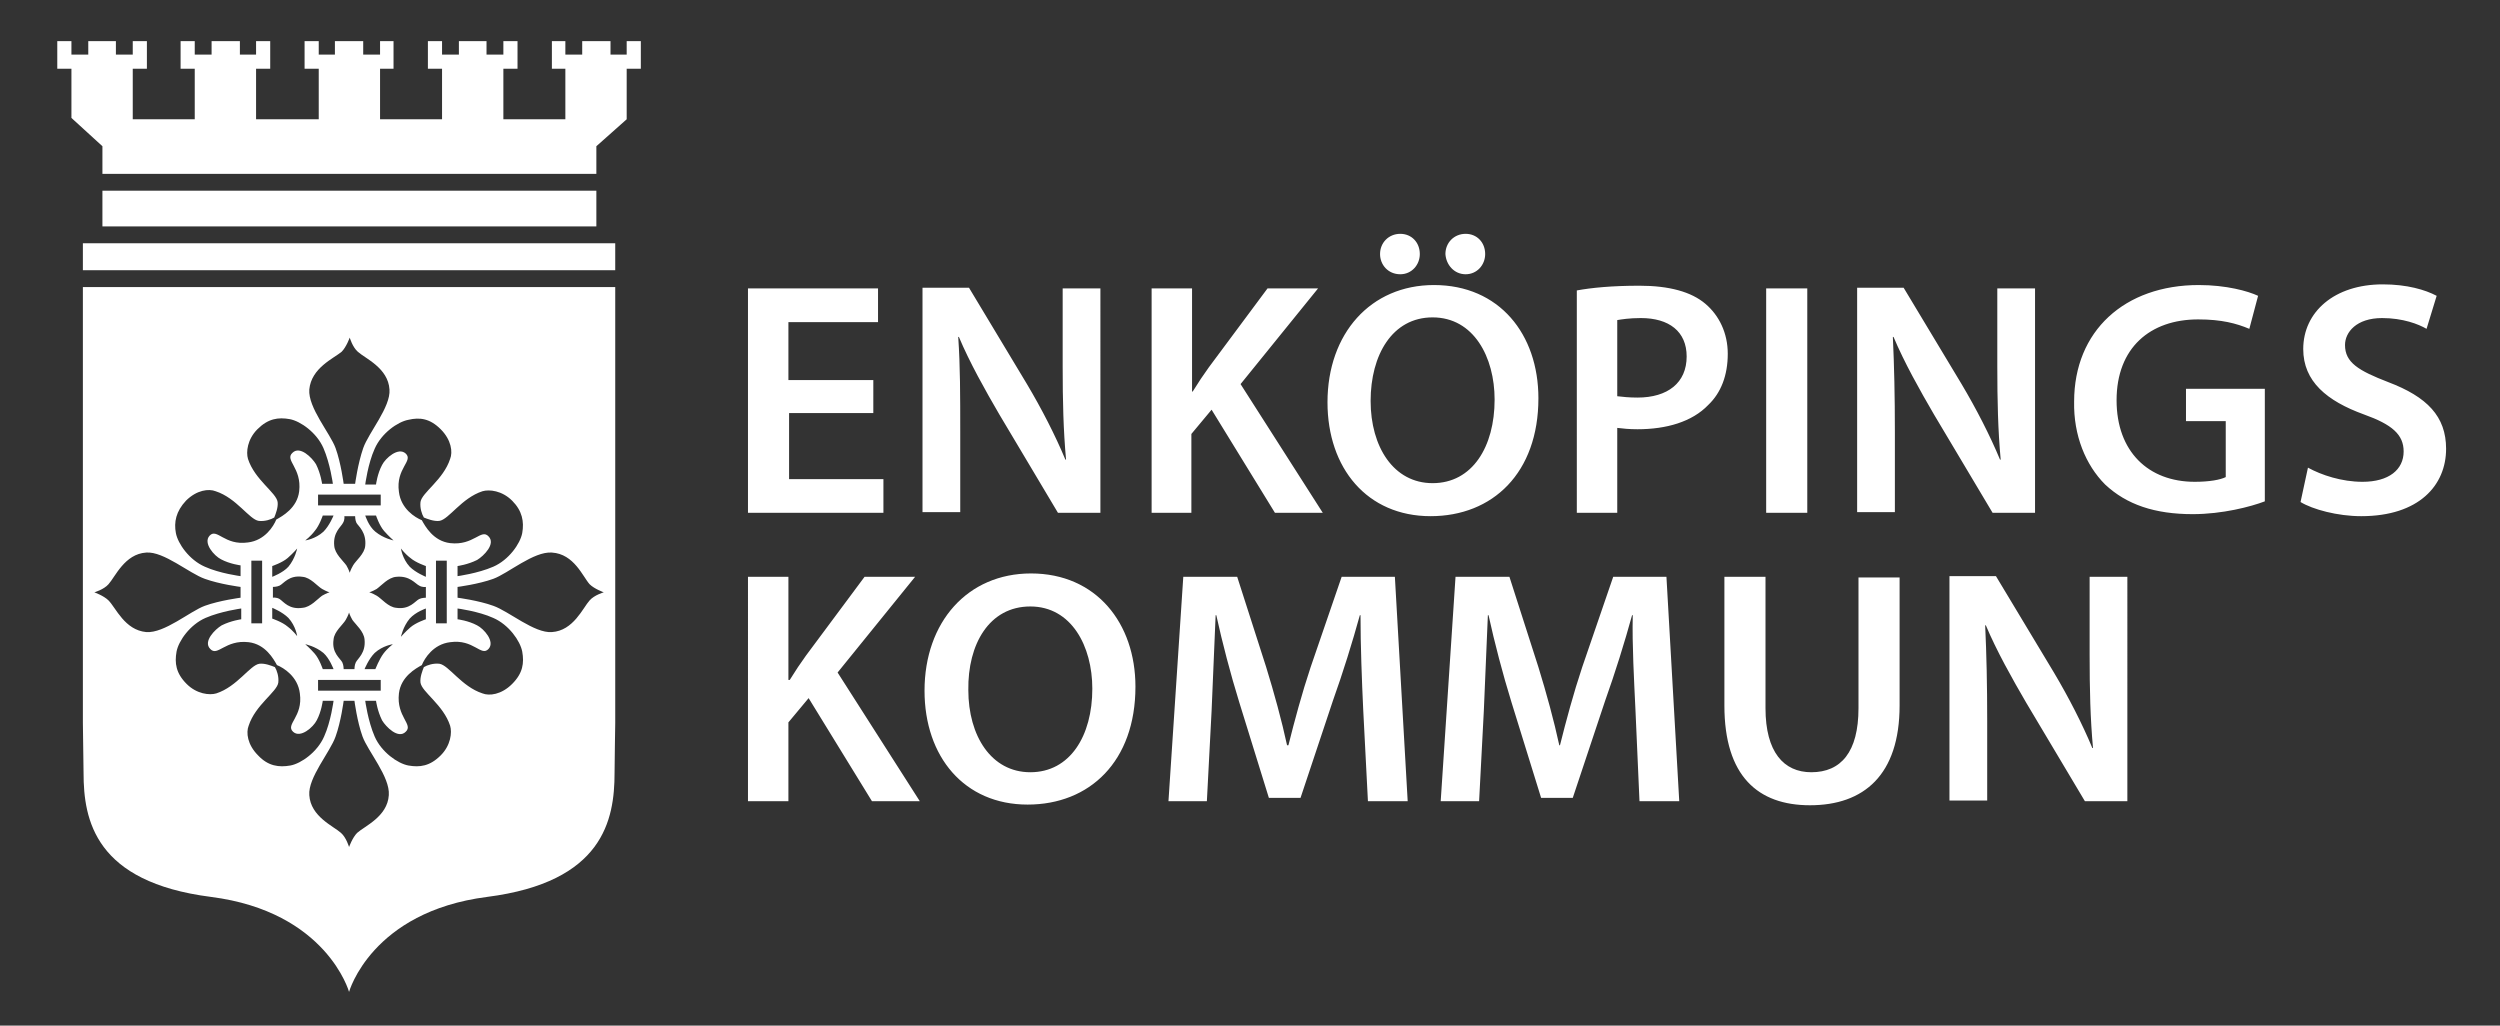
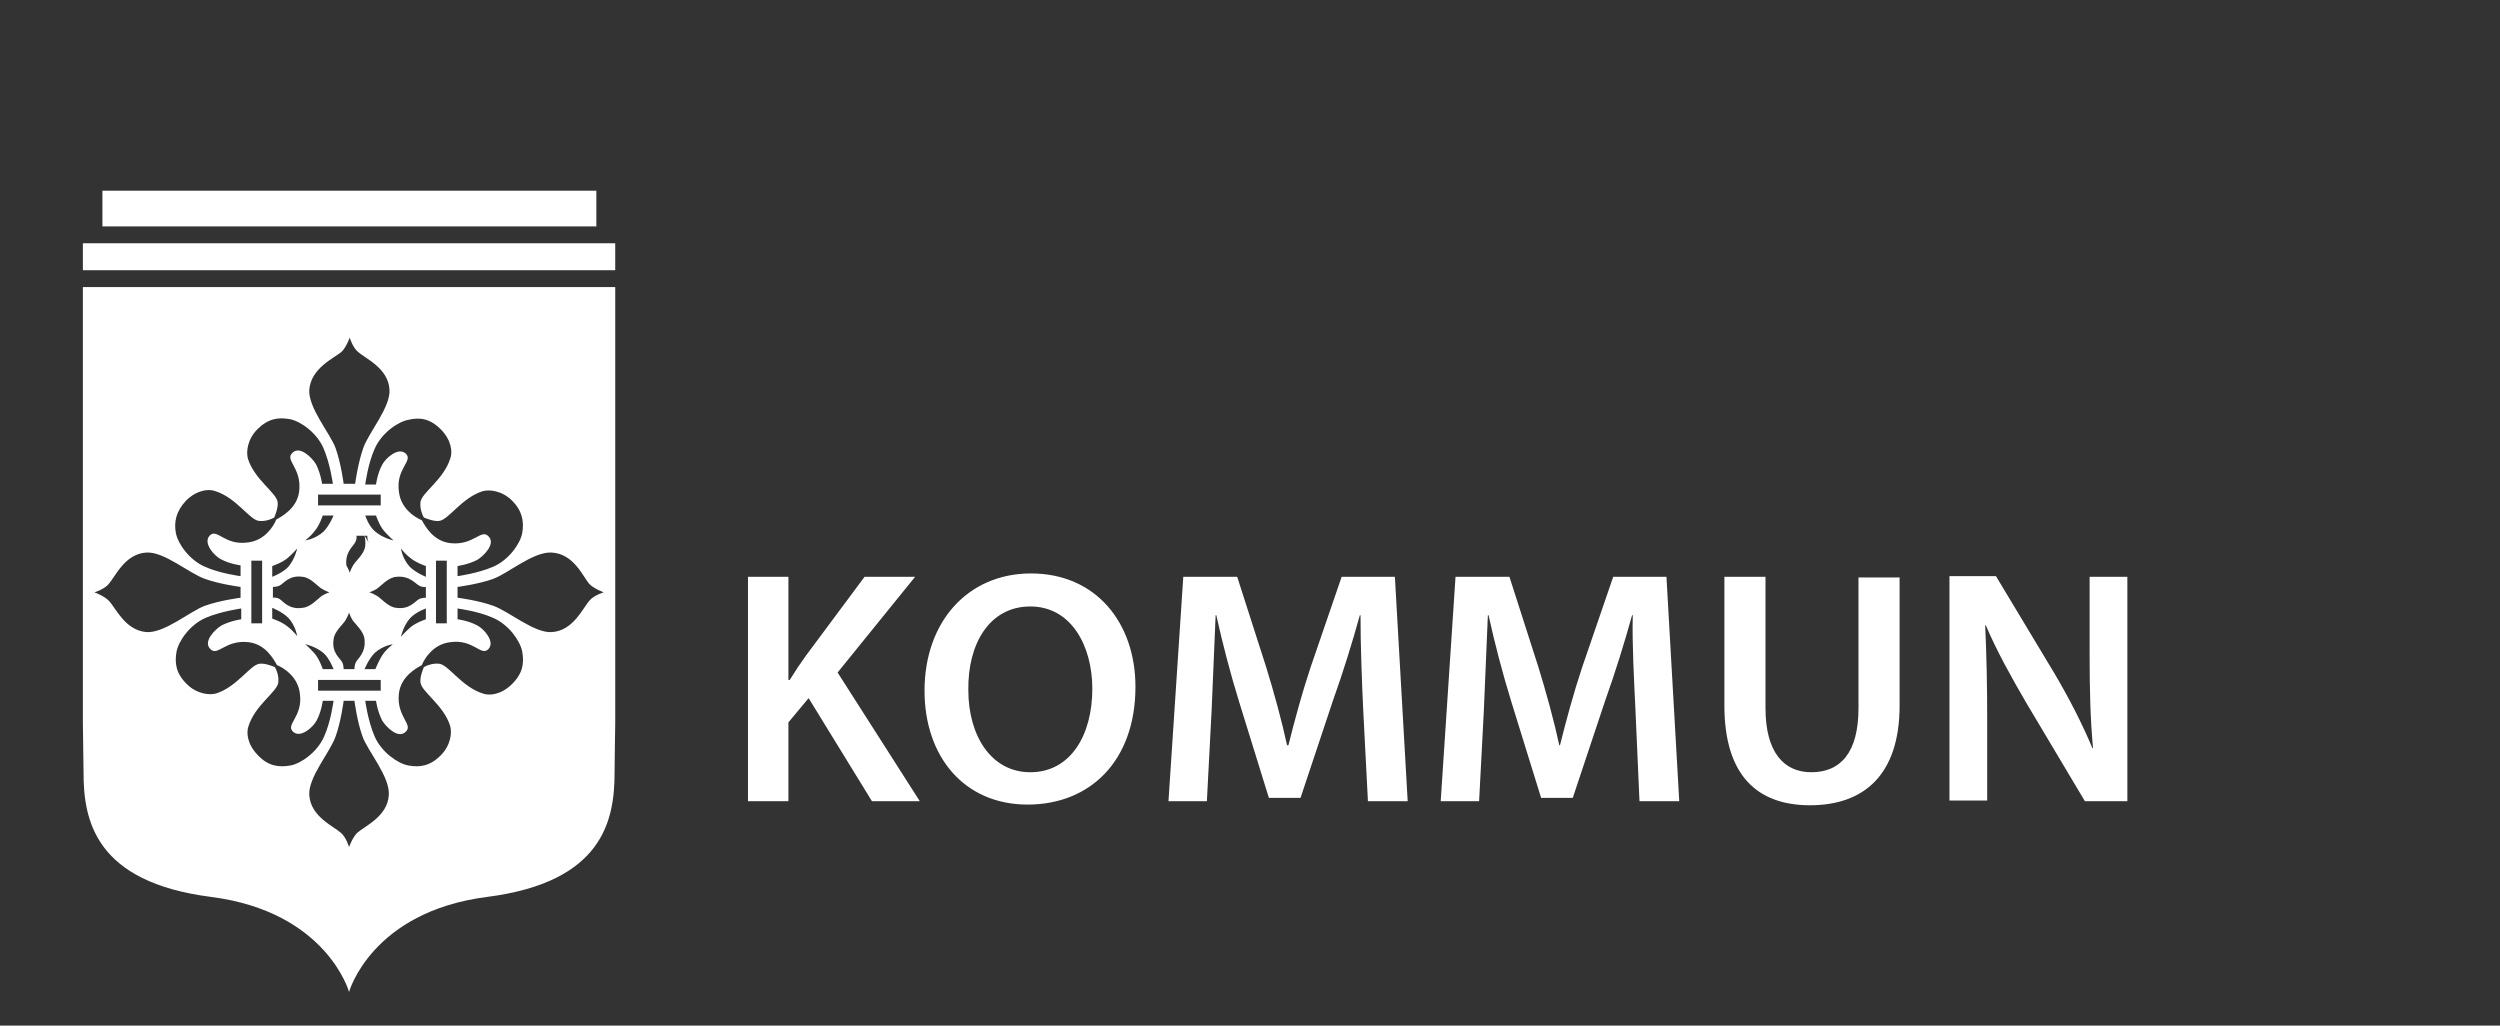
<svg xmlns="http://www.w3.org/2000/svg" version="1.1" id="Lager_1" x="0px" y="0px" viewBox="0 0 371 152.2" style="enable-background:new 0 0 371 152.2;" xml:space="preserve">
  <rect x="0" y="0" width="371" height="152.2" fill="#333333" stroke="none" />
  <style type="text/css">
	.st0{fill:#FFFFFF;}
</style>
  <g>
-     <path class="st0" d="M12.3,42.6l0,64.7l0.1,7.4c0,7,1.7,16.2,18.9,18.4c17.2,2.2,20.5,14.1,20.5,14.1s3.3-11.9,20.5-14.1   c17.2-2.2,18.9-11.4,18.9-18.4c0-1.1,0.1-7.4,0.1-7.4l0-64.7H12.3z M65.4,63.7c1.6,1.6,1.8,3.4,1.4,4.4c-1,3.1-4.2,5-4.4,6.4   c-0.1,0.9,0.2,1.8,0.5,2.3c0.5,0.2,1.5,0.6,2.3,0.5c1.4-0.2,3.3-3.4,6.4-4.4c1-0.3,2.9-0.1,4.4,1.4s1.8,3.1,1.5,4.8   c-0.3,1.6-2,4-4.3,5c-2.3,1-5.3,1.4-5.3,1.4V84c0,0,1.5-0.2,2.9-0.9c1-0.6,2.8-2.4,1.7-3.5c-1.1-1.2-2.2,1.4-5.7,1   c-2.5-0.3-3.7-2.5-4.2-3.4c-1-0.4-3.1-1.7-3.4-4.2c-0.5-3.5,2.2-4.6,1-5.7c-1.1-1-3,0.7-3.5,1.7c-0.7,1.3-0.9,2.9-0.9,2.9h-1.6   c0,0,0.4-3.1,1.4-5.3c1-2.3,3.4-4,5-4.3C62.3,61.9,63.8,62.1,65.4,63.7z M66.3,83.2v9.3h-1.6v-9.3H66.3z M62.2,88.9   c-0.6,0.3-1.4,1.6-3.4,1.3c-1.2-0.1-2.2-1.4-2.9-1.8c-0.7-0.4-1.1-0.5-1.1-0.5s0.4-0.1,1.1-0.5c0.7-0.5,1.7-1.7,2.9-1.8   c2-0.2,2.8,1,3.4,1.3c0.5,0.3,1,0.2,1,0.2v1.6C63.2,88.7,62.6,88.7,62.2,88.9z M63.2,90.3v1.6c0,0-1.5,0.5-2.3,1.2   c-0.8,0.7-1.4,1.4-1.4,1.4s0.3-1.5,1.3-2.7C61.7,90.8,63.2,90.3,63.2,90.3z M41.5,88.9c-0.5-0.3-1-0.2-1-0.2v-1.6c0,0,0.6,0,1-0.2   c0.6-0.3,1.4-1.6,3.4-1.3c1.2,0.1,2.2,1.4,2.9,1.8c0.7,0.4,1.1,0.5,1.1,0.5s-0.4,0.1-1.1,0.5c-0.7,0.5-1.7,1.7-2.9,1.8   C42.9,90.5,42.1,89.3,41.5,88.9z M44.1,94.4c0,0-0.6-0.8-1.4-1.4c-0.8-0.7-2.3-1.2-2.3-1.2v-1.6c0,0,1.5,0.6,2.4,1.5   C43.9,92.9,44.1,94.4,44.1,94.4z M40.4,85.6V84c0,0,1.5-0.5,2.3-1.2c0.8-0.7,1.4-1.4,1.4-1.4s-0.3,1.5-1.3,2.7   C42,85,40.4,85.6,40.4,85.6z M52.6,99.3H51c0,0,0-0.6-0.2-1c-0.3-0.6-1.6-1.4-1.3-3.4c0.1-1.2,1.4-2.2,1.8-2.9   c0.4-0.7,0.5-1.1,0.5-1.1s0.1,0.4,0.5,1.1c0.5,0.7,1.7,1.7,1.8,2.9c0.2,2-1,2.8-1.3,3.4C52.6,98.7,52.6,99.3,52.6,99.3z M54.2,81   c-0.1,1.2-1.4,2.2-1.8,2.9c-0.4,0.7-0.5,1.1-0.5,1.1s-0.1-0.4-0.5-1.1c-0.5-0.7-1.7-1.7-1.8-2.9c-0.2-2,1-2.8,1.3-3.4   c0.3-0.5,0.2-1,0.2-1h1.6c0,0,0,0.6,0.2,1C53.2,78.1,54.4,79,54.2,81z M54.2,76.5h1.6c0,0,0.5,1.5,1.2,2.3c0.7,0.8,1.4,1.4,1.4,1.4   s-1.5-0.3-2.7-1.3C54.7,78.1,54.2,76.5,54.2,76.5z M56.5,75h-9.3v-1.6h9.3V75z M47.9,76.5h1.6c0,0-0.6,1.5-1.5,2.4   c-1.2,1.1-2.7,1.3-2.7,1.3s0.8-0.6,1.4-1.4C47.4,78,47.9,76.5,47.9,76.5z M48,96.9c0.9,0.8,1.5,2.4,1.5,2.4h-1.6   c0,0-0.5-1.5-1.2-2.3c-0.7-0.8-1.4-1.4-1.4-1.4S46.8,95.9,48,96.9z M47.2,100.9h9.3v1.6h-9.3V100.9z M55.7,99.3h-1.6   c0,0,0.6-1.5,1.5-2.4c1.2-1.1,2.7-1.3,2.7-1.3s-0.8,0.6-1.4,1.4C56.3,97.8,55.7,99.3,55.7,99.3z M60.8,84.1   c-1.1-1.2-1.3-2.7-1.3-2.7s0.6,0.8,1.4,1.4c0.8,0.7,2.3,1.2,2.3,1.2v1.6C63.2,85.6,61.7,85,60.8,84.1z M50.7,52.2   c0.7-0.7,1.2-2.1,1.2-2.1s0.4,1.4,1.2,2.1c1.1,1,4.5,2.4,4.7,5.6c0.2,2.6-3.1,6.4-3.9,8.7s-1.2,5.3-1.2,5.3H51c0,0-0.4-3.1-1.2-5.3   s-4.1-6-3.9-8.7C46.2,54.6,49.5,53.2,50.7,52.2z M27.6,74.3c1.6-1.6,3.4-1.8,4.4-1.4c3.1,1,5,4.2,6.4,4.4c0.9,0.1,1.8-0.2,2.3-0.5   c0.2-0.5,0.6-1.5,0.5-2.3c-0.2-1.4-3.4-3.3-4.4-6.4c-0.3-1-0.1-2.9,1.4-4.4c1.6-1.6,3.1-1.8,4.8-1.5c1.6,0.3,4,2,5,4.3   c1,2.3,1.4,5.3,1.4,5.3h-1.6c0,0-0.2-1.5-0.9-2.9c-0.6-1-2.4-2.8-3.5-1.7c-1.2,1.1,1.4,2.2,1,5.7c-0.3,2.5-2.5,3.7-3.4,4.2   c-0.4,1-1.7,3.1-4.2,3.4c-3.5,0.5-4.6-2.2-5.7-1c-1,1.1,0.7,3,1.7,3.5c1.3,0.7,2.9,0.9,2.9,0.9v1.6c0,0-3.1-0.4-5.3-1.4   c-2.3-1-4-3.4-4.3-5C25.8,77.5,26.1,75.9,27.6,74.3z M38.9,83.2v9.3h-1.6v-9.3H38.9z M16.1,89.1c-0.7-0.7-2.1-1.2-2.1-1.2   s1.4-0.4,2.1-1.2c1-1.1,2.4-4.5,5.6-4.7c2.6-0.2,6.4,3.1,8.7,3.9c2.2,0.8,5.3,1.2,5.3,1.2v1.6c0,0-3.1,0.4-5.3,1.2   c-2.2,0.8-6,4.1-8.7,3.9C18.5,93.5,17.2,90.2,16.1,89.1z M38.3,112.1c-1.6-1.6-1.8-3.4-1.4-4.4c1-3.1,4.2-5,4.4-6.4   c0.1-0.9-0.2-1.8-0.5-2.3c-0.5-0.2-1.5-0.6-2.3-0.5c-1.4,0.2-3.3,3.4-6.4,4.4c-1,0.3-2.9,0.1-4.4-1.4c-1.6-1.6-1.8-3.1-1.5-4.8   c0.3-1.6,2-4,4.3-5c2.3-1,5.3-1.4,5.3-1.4v1.6c0,0-1.5,0.2-2.9,0.9c-1,0.6-2.8,2.4-1.7,3.5c1.1,1.2,2.2-1.4,5.7-1   c2.5,0.3,3.7,2.5,4.2,3.4c1,0.4,3.1,1.7,3.4,4.2c0.5,3.5-2.2,4.6-1,5.7c1.1,1,3-0.7,3.5-1.7c0.7-1.3,0.9-2.9,0.9-2.9h1.6   c0,0-0.4,3.1-1.4,5.3c-1,2.3-3.4,4-5,4.3C41.4,113.9,39.8,113.7,38.3,112.1z M53,123.6c-0.7,0.7-1.2,2.1-1.2,2.1s-0.4-1.4-1.2-2.1   c-1.1-1-4.5-2.4-4.7-5.6c-0.2-2.6,3.1-6.4,3.9-8.7c0.8-2.2,1.2-5.3,1.2-5.3h1.6c0,0,0.4,3.1,1.2,5.3c0.8,2.2,4.1,6,3.9,8.7   C57.5,121.2,54.1,122.6,53,123.6z M76,101.5c-1.6,1.6-3.4,1.8-4.4,1.4c-3.1-1-5-4.2-6.4-4.4c-0.9-0.1-1.8,0.2-2.3,0.5   c-0.2,0.5-0.6,1.5-0.5,2.3c0.2,1.4,3.4,3.3,4.4,6.4c0.3,1,0.1,2.9-1.4,4.4c-1.6,1.6-3.1,1.8-4.8,1.5c-1.6-0.3-4-2-5-4.3   c-1-2.3-1.4-5.3-1.4-5.3h1.6c0,0,0.2,1.5,0.9,2.9c0.6,1,2.4,2.8,3.5,1.7c1.2-1.1-1.4-2.2-1-5.7c0.3-2.5,2.5-3.7,3.4-4.2   c0.4-1,1.7-3.1,4.2-3.4c3.5-0.5,4.6,2.2,5.7,1c1-1.1-0.7-3-1.7-3.5c-1.3-0.7-2.9-0.9-2.9-0.9v-1.6c0,0,3.1,0.4,5.3,1.4   c2.3,1,4,3.4,4.3,5C77.8,98.4,77.6,99.9,76,101.5z M87.5,89.1c-1,1.1-2.4,4.5-5.6,4.7c-2.6,0.2-6.4-3.1-8.7-3.9   c-2.2-0.8-5.3-1.2-5.3-1.2v-1.6c0,0,3.1-0.4,5.3-1.2c2.2-0.8,6-4.1,8.7-3.9c3.3,0.2,4.6,3.6,5.6,4.7c0.7,0.7,2.1,1.2,2.1,1.2   S88.2,88.3,87.5,89.1z" />
+     <path class="st0" d="M12.3,42.6l0,64.7l0.1,7.4c0,7,1.7,16.2,18.9,18.4c17.2,2.2,20.5,14.1,20.5,14.1s3.3-11.9,20.5-14.1   c17.2-2.2,18.9-11.4,18.9-18.4c0-1.1,0.1-7.4,0.1-7.4l0-64.7H12.3z M65.4,63.7c1.6,1.6,1.8,3.4,1.4,4.4c-1,3.1-4.2,5-4.4,6.4   c-0.1,0.9,0.2,1.8,0.5,2.3c0.5,0.2,1.5,0.6,2.3,0.5c1.4-0.2,3.3-3.4,6.4-4.4c1-0.3,2.9-0.1,4.4,1.4s1.8,3.1,1.5,4.8   c-0.3,1.6-2,4-4.3,5c-2.3,1-5.3,1.4-5.3,1.4V84c0,0,1.5-0.2,2.9-0.9c1-0.6,2.8-2.4,1.7-3.5c-1.1-1.2-2.2,1.4-5.7,1   c-2.5-0.3-3.7-2.5-4.2-3.4c-1-0.4-3.1-1.7-3.4-4.2c-0.5-3.5,2.2-4.6,1-5.7c-1.1-1-3,0.7-3.5,1.7c-0.7,1.3-0.9,2.9-0.9,2.9h-1.6   c0,0,0.4-3.1,1.4-5.3c1-2.3,3.4-4,5-4.3C62.3,61.9,63.8,62.1,65.4,63.7z M66.3,83.2v9.3h-1.6v-9.3H66.3z M62.2,88.9   c-0.6,0.3-1.4,1.6-3.4,1.3c-1.2-0.1-2.2-1.4-2.9-1.8c-0.7-0.4-1.1-0.5-1.1-0.5s0.4-0.1,1.1-0.5c0.7-0.5,1.7-1.7,2.9-1.8   c2-0.2,2.8,1,3.4,1.3c0.5,0.3,1,0.2,1,0.2v1.6C63.2,88.7,62.6,88.7,62.2,88.9z M63.2,90.3v1.6c0,0-1.5,0.5-2.3,1.2   c-0.8,0.7-1.4,1.4-1.4,1.4s0.3-1.5,1.3-2.7C61.7,90.8,63.2,90.3,63.2,90.3z M41.5,88.9c-0.5-0.3-1-0.2-1-0.2v-1.6c0,0,0.6,0,1-0.2   c0.6-0.3,1.4-1.6,3.4-1.3c1.2,0.1,2.2,1.4,2.9,1.8c0.7,0.4,1.1,0.5,1.1,0.5s-0.4,0.1-1.1,0.5c-0.7,0.5-1.7,1.7-2.9,1.8   C42.9,90.5,42.1,89.3,41.5,88.9z M44.1,94.4c0,0-0.6-0.8-1.4-1.4c-0.8-0.7-2.3-1.2-2.3-1.2v-1.6c0,0,1.5,0.6,2.4,1.5   C43.9,92.9,44.1,94.4,44.1,94.4z M40.4,85.6V84c0,0,1.5-0.5,2.3-1.2c0.8-0.7,1.4-1.4,1.4-1.4s-0.3,1.5-1.3,2.7   C42,85,40.4,85.6,40.4,85.6z M52.6,99.3H51c0,0,0-0.6-0.2-1c-0.3-0.6-1.6-1.4-1.3-3.4c0.1-1.2,1.4-2.2,1.8-2.9   c0.4-0.7,0.5-1.1,0.5-1.1s0.1,0.4,0.5,1.1c0.5,0.7,1.7,1.7,1.8,2.9c0.2,2-1,2.8-1.3,3.4C52.6,98.7,52.6,99.3,52.6,99.3z M54.2,81   c-0.1,1.2-1.4,2.2-1.8,2.9c-0.4,0.7-0.5,1.1-0.5,1.1s-0.1-0.4-0.5-1.1c-0.2-2,1-2.8,1.3-3.4   c0.3-0.5,0.2-1,0.2-1h1.6c0,0,0,0.6,0.2,1C53.2,78.1,54.4,79,54.2,81z M54.2,76.5h1.6c0,0,0.5,1.5,1.2,2.3c0.7,0.8,1.4,1.4,1.4,1.4   s-1.5-0.3-2.7-1.3C54.7,78.1,54.2,76.5,54.2,76.5z M56.5,75h-9.3v-1.6h9.3V75z M47.9,76.5h1.6c0,0-0.6,1.5-1.5,2.4   c-1.2,1.1-2.7,1.3-2.7,1.3s0.8-0.6,1.4-1.4C47.4,78,47.9,76.5,47.9,76.5z M48,96.9c0.9,0.8,1.5,2.4,1.5,2.4h-1.6   c0,0-0.5-1.5-1.2-2.3c-0.7-0.8-1.4-1.4-1.4-1.4S46.8,95.9,48,96.9z M47.2,100.9h9.3v1.6h-9.3V100.9z M55.7,99.3h-1.6   c0,0,0.6-1.5,1.5-2.4c1.2-1.1,2.7-1.3,2.7-1.3s-0.8,0.6-1.4,1.4C56.3,97.8,55.7,99.3,55.7,99.3z M60.8,84.1   c-1.1-1.2-1.3-2.7-1.3-2.7s0.6,0.8,1.4,1.4c0.8,0.7,2.3,1.2,2.3,1.2v1.6C63.2,85.6,61.7,85,60.8,84.1z M50.7,52.2   c0.7-0.7,1.2-2.1,1.2-2.1s0.4,1.4,1.2,2.1c1.1,1,4.5,2.4,4.7,5.6c0.2,2.6-3.1,6.4-3.9,8.7s-1.2,5.3-1.2,5.3H51c0,0-0.4-3.1-1.2-5.3   s-4.1-6-3.9-8.7C46.2,54.6,49.5,53.2,50.7,52.2z M27.6,74.3c1.6-1.6,3.4-1.8,4.4-1.4c3.1,1,5,4.2,6.4,4.4c0.9,0.1,1.8-0.2,2.3-0.5   c0.2-0.5,0.6-1.5,0.5-2.3c-0.2-1.4-3.4-3.3-4.4-6.4c-0.3-1-0.1-2.9,1.4-4.4c1.6-1.6,3.1-1.8,4.8-1.5c1.6,0.3,4,2,5,4.3   c1,2.3,1.4,5.3,1.4,5.3h-1.6c0,0-0.2-1.5-0.9-2.9c-0.6-1-2.4-2.8-3.5-1.7c-1.2,1.1,1.4,2.2,1,5.7c-0.3,2.5-2.5,3.7-3.4,4.2   c-0.4,1-1.7,3.1-4.2,3.4c-3.5,0.5-4.6-2.2-5.7-1c-1,1.1,0.7,3,1.7,3.5c1.3,0.7,2.9,0.9,2.9,0.9v1.6c0,0-3.1-0.4-5.3-1.4   c-2.3-1-4-3.4-4.3-5C25.8,77.5,26.1,75.9,27.6,74.3z M38.9,83.2v9.3h-1.6v-9.3H38.9z M16.1,89.1c-0.7-0.7-2.1-1.2-2.1-1.2   s1.4-0.4,2.1-1.2c1-1.1,2.4-4.5,5.6-4.7c2.6-0.2,6.4,3.1,8.7,3.9c2.2,0.8,5.3,1.2,5.3,1.2v1.6c0,0-3.1,0.4-5.3,1.2   c-2.2,0.8-6,4.1-8.7,3.9C18.5,93.5,17.2,90.2,16.1,89.1z M38.3,112.1c-1.6-1.6-1.8-3.4-1.4-4.4c1-3.1,4.2-5,4.4-6.4   c0.1-0.9-0.2-1.8-0.5-2.3c-0.5-0.2-1.5-0.6-2.3-0.5c-1.4,0.2-3.3,3.4-6.4,4.4c-1,0.3-2.9,0.1-4.4-1.4c-1.6-1.6-1.8-3.1-1.5-4.8   c0.3-1.6,2-4,4.3-5c2.3-1,5.3-1.4,5.3-1.4v1.6c0,0-1.5,0.2-2.9,0.9c-1,0.6-2.8,2.4-1.7,3.5c1.1,1.2,2.2-1.4,5.7-1   c2.5,0.3,3.7,2.5,4.2,3.4c1,0.4,3.1,1.7,3.4,4.2c0.5,3.5-2.2,4.6-1,5.7c1.1,1,3-0.7,3.5-1.7c0.7-1.3,0.9-2.9,0.9-2.9h1.6   c0,0-0.4,3.1-1.4,5.3c-1,2.3-3.4,4-5,4.3C41.4,113.9,39.8,113.7,38.3,112.1z M53,123.6c-0.7,0.7-1.2,2.1-1.2,2.1s-0.4-1.4-1.2-2.1   c-1.1-1-4.5-2.4-4.7-5.6c-0.2-2.6,3.1-6.4,3.9-8.7c0.8-2.2,1.2-5.3,1.2-5.3h1.6c0,0,0.4,3.1,1.2,5.3c0.8,2.2,4.1,6,3.9,8.7   C57.5,121.2,54.1,122.6,53,123.6z M76,101.5c-1.6,1.6-3.4,1.8-4.4,1.4c-3.1-1-5-4.2-6.4-4.4c-0.9-0.1-1.8,0.2-2.3,0.5   c-0.2,0.5-0.6,1.5-0.5,2.3c0.2,1.4,3.4,3.3,4.4,6.4c0.3,1,0.1,2.9-1.4,4.4c-1.6,1.6-3.1,1.8-4.8,1.5c-1.6-0.3-4-2-5-4.3   c-1-2.3-1.4-5.3-1.4-5.3h1.6c0,0,0.2,1.5,0.9,2.9c0.6,1,2.4,2.8,3.5,1.7c1.2-1.1-1.4-2.2-1-5.7c0.3-2.5,2.5-3.7,3.4-4.2   c0.4-1,1.7-3.1,4.2-3.4c3.5-0.5,4.6,2.2,5.7,1c1-1.1-0.7-3-1.7-3.5c-1.3-0.7-2.9-0.9-2.9-0.9v-1.6c0,0,3.1,0.4,5.3,1.4   c2.3,1,4,3.4,4.3,5C77.8,98.4,77.6,99.9,76,101.5z M87.5,89.1c-1,1.1-2.4,4.5-5.6,4.7c-2.6,0.2-6.4-3.1-8.7-3.9   c-2.2-0.8-5.3-1.2-5.3-1.2v-1.6c0,0,3.1-0.4,5.3-1.2c2.2-0.8,6-4.1,8.7-3.9c3.3,0.2,4.6,3.6,5.6,4.7c0.7,0.7,2.1,1.2,2.1,1.2   S88.2,88.3,87.5,89.1z" />
  </g>
  <polygon class="st0" points="15.2,28.3 15.2,33.6 88.5,33.6 88.5,28.3 15.2,28.3 " />
-   <polygon class="st0" points="95.1,6.1 93,6.1 93,8.1 90.6,8.1 90.6,6.1 86.4,6.1 86.4,8.1 83.9,8.1 83.9,6.1 81.9,6.1 81.9,10.2   83.9,10.2 83.9,17.7 74.7,17.7 74.7,10.2 76.8,10.2 76.8,6.1 74.7,6.1 74.7,8.1 72.2,8.1 72.2,6.1 68.1,6.1 68.1,8.1 65.6,8.1   65.6,6.1 63.5,6.1 63.5,10.2 65.6,10.2 65.6,17.7 56.4,17.7 56.4,10.2 58.4,10.2 58.4,6.1 56.4,6.1 56.4,8.1 53.9,8.1 53.9,6.1   49.7,6.1 49.7,8.1 47.3,8.1 47.3,6.1 45.2,6.1 45.2,10.2 47.3,10.2 47.3,17.7 38,17.7 38,10.2 40.1,10.2 40.1,6.1 38,6.1 38,8.1   35.6,8.1 35.6,6.1 31.4,6.1 31.4,8.1 28.9,8.1 28.9,6.1 26.8,6.1 26.8,10.2 28.9,10.2 28.9,17.7 19.7,17.7 19.7,10.2 21.8,10.2   21.8,6.1 19.7,6.1 19.7,8.1 17.2,8.1 17.2,6.1 13.1,6.1 13.1,8.1 10.6,8.1 10.6,6.1 8.5,6.1 8.5,10.2 10.6,10.2 10.6,17.5   15.2,21.7 15.2,25.8 88.5,25.8 88.5,21.7 93,17.7 93,10.2 95.1,10.2 " />
  <polygon class="st0" points="12.3,36.1 12.3,40.1 91.3,40.1 91.3,36.1 12.3,36.1 " />
  <g>
    <g>
      <path class="st0" d="M294.9,118.9V107c0-5.5-0.1-9.9-0.3-14.2l0.1,0c1.6,3.8,3.9,7.9,6,11.5l8.7,14.6h6.3V85.6h-5.6v11.6    c0,5.1,0.1,9.4,0.5,13.8h-0.1c-1.5-3.6-3.5-7.5-5.7-11.2l-8.6-14.3h-6.9v33.3H294.9z M255.9,85.6v19.1c0,10.5,5,14.8,12.7,14.8    c8,0,13.3-4.5,13.3-14.8v-19h-6.1v19.4c0,6.5-2.6,9.5-7,9.5c-4.1,0-6.8-3-6.8-9.5V85.6H255.9z M243.3,118.9h5.9l-1.9-33.3h-7.9    L234.8,99c-1.3,3.9-2.4,8-3.3,11.6h-0.1c-0.8-3.7-1.9-7.7-3.1-11.6l-4.3-13.4h-8l-2.2,33.3h5.7l0.7-13.4c0.2-4.5,0.4-9.8,0.6-14.2    h0.1c0.9,4.1,2.1,8.7,3.4,12.9l4.4,14.2h4.7l4.8-14.4c1.5-4.2,2.9-8.7,4-12.7h0.1c-0.1,4.5,0.2,9.7,0.4,14L243.3,118.9z     M203,118.9h5.9L207,85.6h-7.9L194.5,99c-1.3,3.9-2.4,8-3.3,11.6H191c-0.8-3.7-1.9-7.7-3.1-11.6l-4.3-13.4h-8l-2.2,33.3h5.7    l0.7-13.4c0.2-4.5,0.4-9.8,0.6-14.2h0.1c0.9,4.1,2.1,8.7,3.4,12.9l4.4,14.2h4.7l4.8-14.4c1.5-4.2,2.9-8.7,4-12.7h0.1    c0,4.5,0.2,9.7,0.4,14L203,118.9z M152.9,90c6.1,0,9.2,5.9,9.2,12.2c0,7-3.3,12.4-9.2,12.4c-5.8,0-9.2-5.4-9.2-12.2    C143.6,95.6,146.8,90,152.9,90 M153,85.1c-9.4,0-15.8,7.2-15.8,17.4c0,9.8,5.9,16.9,15.3,16.9c9.2,0,16-6.4,16-17.5    C168.5,92.5,162.7,85.1,153,85.1 M111,118.9h6v-11.7l3-3.6l9.4,15.3h7.1l-12.2-19.1l11.5-14.2h-7.5l-8.7,11.7    c-0.8,1.1-1.6,2.3-2.4,3.6H117V85.6h-6V118.9z" />
-       <path class="st0" d="M341.4,74.5c1.8,1.1,5.5,2.1,9,2.1c8.6,0,12.6-4.6,12.6-10c0-4.8-2.8-7.7-8.6-9.9c-4.4-1.7-6.4-2.9-6.4-5.5    c0-1.9,1.7-4,5.5-4c3.1,0,5.4,0.9,6.6,1.6l1.5-4.9c-1.7-0.9-4.4-1.7-8-1.7c-7.2,0-11.8,4.1-11.8,9.6c0,4.8,3.5,7.7,9,9.7    c4.2,1.5,5.9,3,5.9,5.5c0,2.7-2.2,4.5-6.1,4.5c-3.1,0-6.1-1-8.1-2.1L341.4,74.5z M336.2,57.7h-11.8v4.8h5.9v8.3    c-0.8,0.4-2.4,0.7-4.6,0.7c-6.9,0-11.6-4.5-11.6-12.1c0-7.8,5-12,12.1-12c3.5,0,5.7,0.6,7.6,1.4l1.3-4.9c-1.5-0.7-4.7-1.6-8.8-1.6    c-11,0-18.5,6.8-18.5,17.3c-0.1,5,1.7,9.4,4.6,12.3c3.2,3,7.4,4.4,13,4.4c4.4,0,8.6-1.1,10.7-1.9V57.7z M281.2,76.1V64.2    c0-5.5-0.1-9.9-0.3-14.2l0.1,0c1.6,3.8,3.9,7.9,6,11.5l8.7,14.6h6.3V42.8h-5.6v11.6c0,5.1,0.1,9.4,0.5,13.8h-0.1    c-1.5-3.6-3.5-7.5-5.7-11.2l-8.6-14.3h-6.9v33.3H281.2z M262.1,76.1h6.1V42.8h-6.1V76.1z M240,47.5c0.6-0.1,1.8-0.3,3.5-0.3    c4.2,0,6.8,2,6.8,5.7c0,3.9-2.8,6.1-7.3,6.1c-1.2,0-2.2-0.1-3-0.2V47.5z M234,76.1h6V63.5c0.8,0.1,1.8,0.2,3,0.2    c4.3,0,8.1-1.1,10.5-3.6c1.9-1.8,2.9-4.4,2.9-7.6c0-3.1-1.3-5.7-3.3-7.4c-2.1-1.8-5.4-2.7-9.8-2.7c-4.1,0-7.1,0.3-9.3,0.7V76.1z     M217.5,40.7c1.7,0,2.9-1.4,2.9-3c0-1.7-1.2-3-2.9-3c-1.7,0-3,1.3-3,3C214.6,39.3,215.8,40.7,217.5,40.7 M207.8,40.7    c1.7,0,2.9-1.4,2.9-3c0-1.7-1.2-3-2.9-3c-1.7,0-3,1.3-3,3C204.8,39.3,206,40.7,207.8,40.7 M212.6,47.1c6.1,0,9.2,5.9,9.2,12.2    c0,7-3.3,12.4-9.2,12.4c-5.8,0-9.2-5.4-9.2-12.2C203.4,52.7,206.6,47.1,212.6,47.1 M212.8,42.3c-9.4,0-15.8,7.2-15.8,17.4    c0,9.8,5.9,16.9,15.3,16.9c9.2,0,16-6.4,16-17.5C228.3,49.6,222.5,42.3,212.8,42.3 M170.8,76.1h6V64.4l3-3.6l9.4,15.3h7.1    L184.1,57l11.5-14.2h-7.5l-8.7,11.7c-0.8,1.1-1.6,2.3-2.4,3.6h-0.1V42.8h-6V76.1z M142.5,76.1V64.2c0-5.5,0-9.9-0.3-14.2l0.1,0    c1.6,3.8,3.9,7.9,6,11.5l8.7,14.6h6.3V42.8h-5.6v11.6c0,5.1,0.1,9.4,0.5,13.8h-0.1c-1.5-3.6-3.5-7.5-5.7-11.2l-8.6-14.3h-6.9v33.3    H142.5z M129.6,56.4H117v-8.6h13.3v-5H111v33.3h20.1v-5h-14v-9.8h12.5V56.4z" />
    </g>
  </g>
</svg>